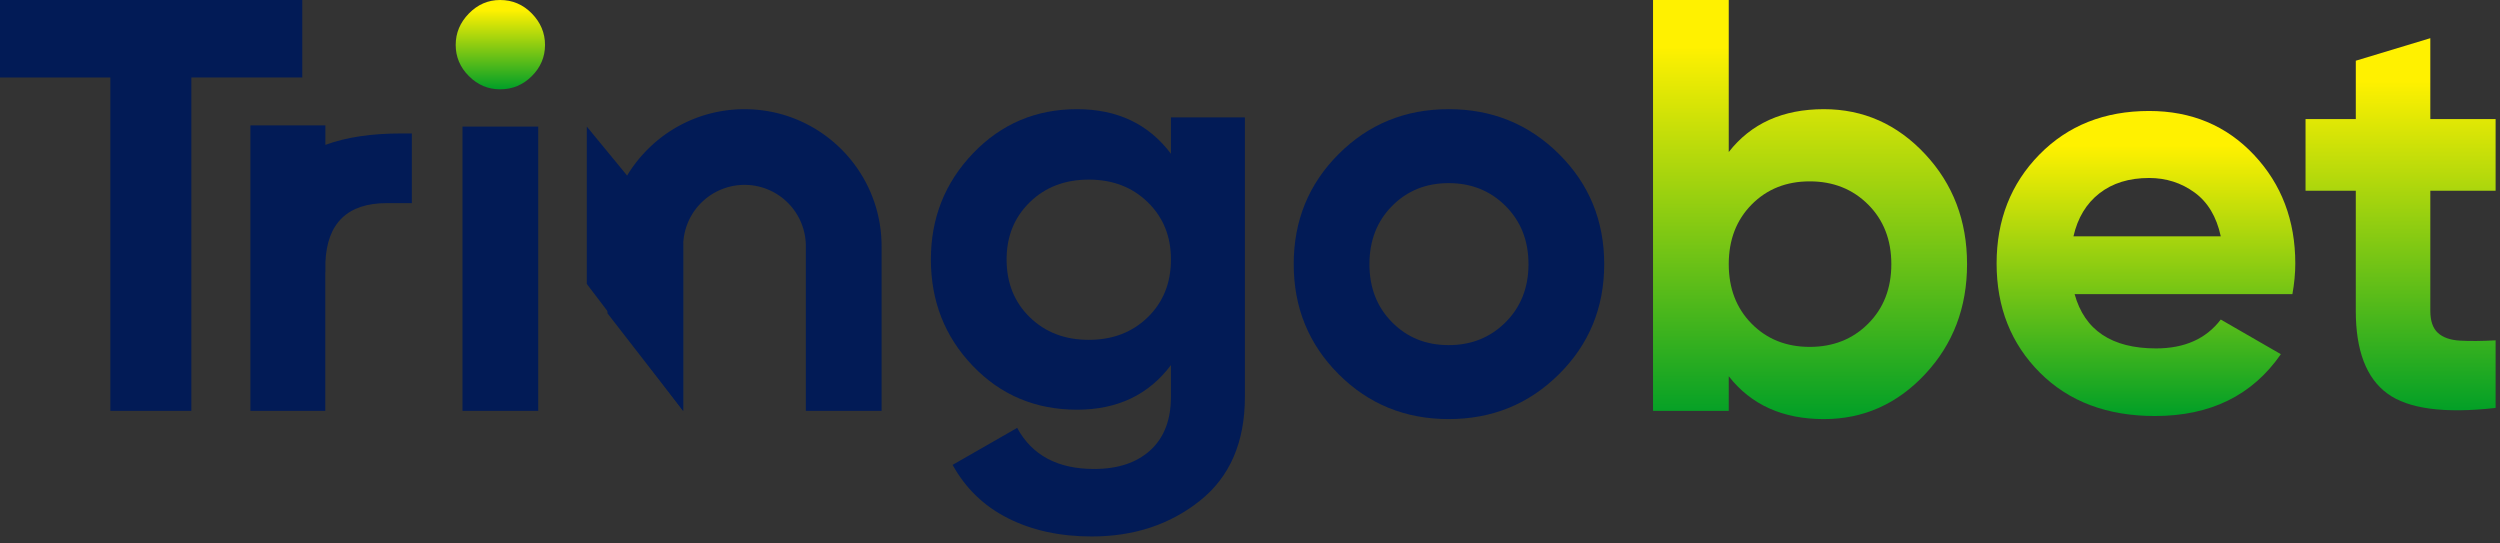
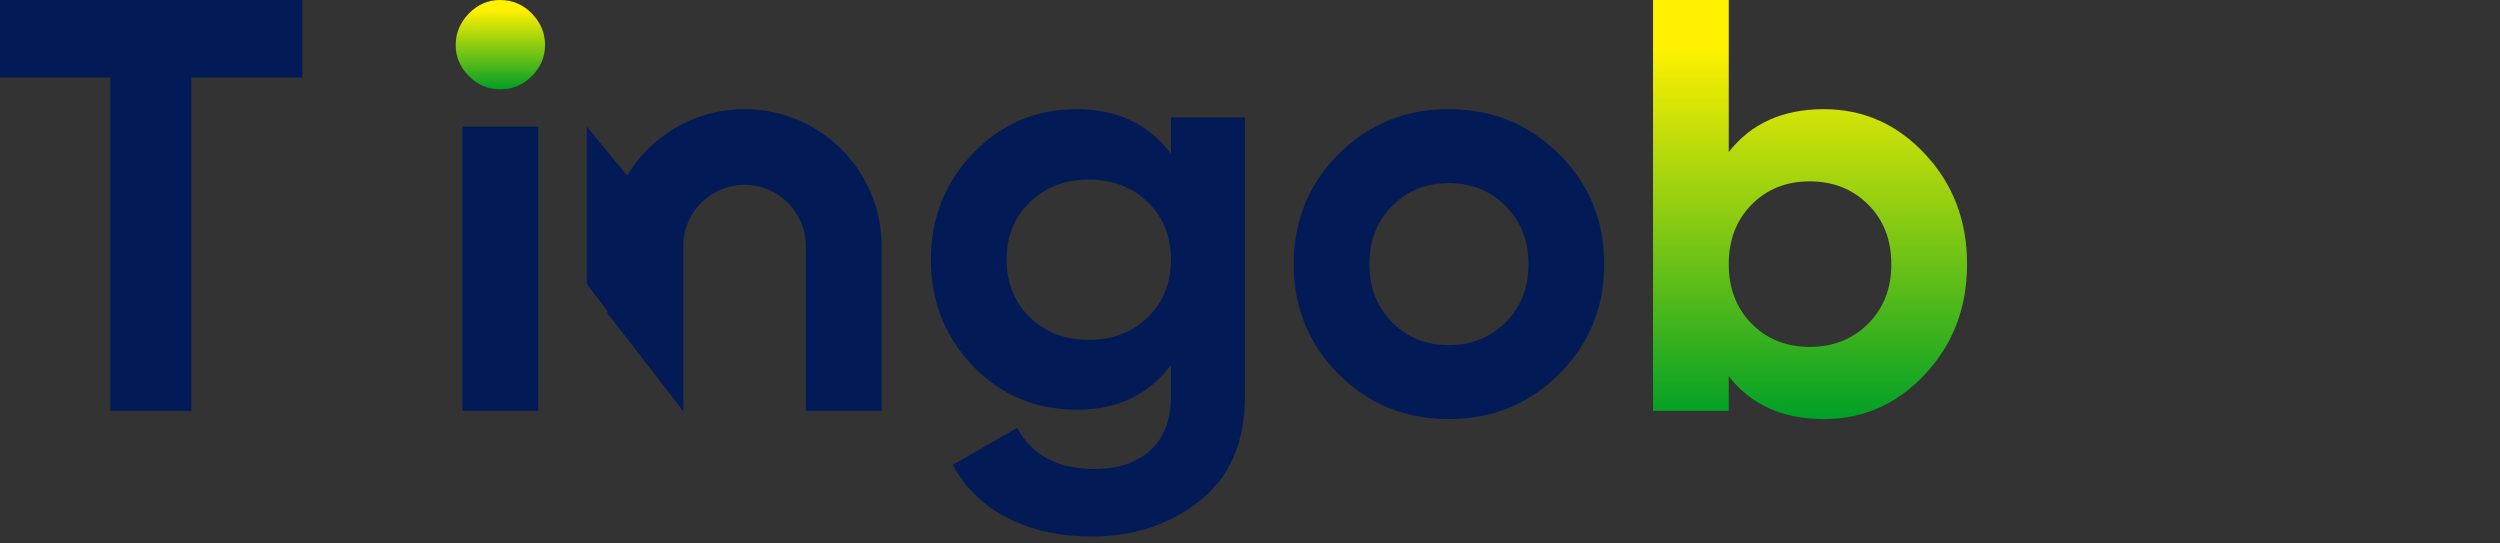
<svg xmlns="http://www.w3.org/2000/svg" xmlns:xlink="http://www.w3.org/1999/xlink" width="221" height="48">
  <rect width="100%" height="100%" fill="#333333" stroke="none" />
  <defs>
    <clipPath id="mask_1">
      <use xlink:href="#path_1" />
    </clipPath>
    <clipPath id="mask_2">
      <use xlink:href="#path_2" />
    </clipPath>
    <path d="M0 10.111s2.24 2.515 4.031 3.287l9.432-11.106L8.583 0 0 10.111Z" id="path_1" />
    <path d="M0 3.788v19.82c1.972 2.526 4.773 3.788 8.406 3.788 3.493 0 6.476-1.323 8.95-3.97 2.473-2.645 3.71-5.889 3.71-9.728 0-3.84-1.237-7.083-3.71-9.729C14.882 1.323 11.899 0 8.406 0 4.773 0 1.972 1.263 0 3.788m2.024 4.644c1.348-1.366 3.06-2.05 5.137-2.05 2.074 0 3.795.684 5.162 2.05 1.366 1.366 2.05 3.121 2.05 5.266s-.684 3.9-2.05 5.267c-1.367 1.366-3.088 2.05-5.162 2.05-2.076 0-3.789-.684-5.137-2.05C.674 17.598 0 15.843 0 13.698c0-2.145.674-3.9 2.024-5.266" id="path_2" />
    <linearGradient x1=".5" y1=".113" x2=".5" y2="1" id="gradient_1">
      <stop offset="0%" stop-color="#FFF100" />
      <stop offset="100%" stop-color="#009F27" />
    </linearGradient>
  </defs>
  <g id="Group">
    <g id="Group-49">
      <path d="M60.393 36.319V21.544l-8.52-10.355v13.91l8.52 11.22Z" id="Fill-1" fill="#021B56" fill-rule="evenodd" stroke="none" />
      <path d="M0 0V6.85h9.755V36.32h7.16V6.849h9.806V0H0Z" id="Fill-8" fill="#021B56" fill-rule="evenodd" stroke="none" />
      <g id="Group-18" transform="translate(22.136)" fill-rule="evenodd" stroke="none">
-         <path d="M6.63 11.085H0v25.236h6.62V24.065h.01v-.882c.145-3.47 1.956-5.227 5.434-5.227h2.207v-6.159h-.932c-2.622 0-4.858.325-6.71 1.01v-1.722Z" id="Combined-Shape" fill="#021B56" />
        <path d="M18.75 36.32h6.693V11.19h-6.694V36.32Z" id="Fill-11" fill="#021B56" />
        <path d="M22.071 0c-1.06 0-1.978.397-2.756 1.192-.778.794-1.167 1.722-1.167 2.781 0 1.06.389 1.979 1.167 2.756.778.778 1.696 1.167 2.756 1.167 1.093 0 2.028-.389 2.806-1.167.778-.777 1.167-1.696 1.167-2.756 0-1.06-.39-1.987-1.167-2.781C24.1.397 23.164 0 22.071 0" id="Fill-13" fill="url(#gradient_1)" />
        <path d="M79.326 28.044c-1.367 1.332-3.105 1.998-5.215 1.998s-3.848-.666-5.214-1.998c-1.367-1.33-2.05-3.035-2.05-5.11 0-2.04.683-3.727 2.05-5.059 1.366-1.331 3.104-1.998 5.214-1.998 2.11 0 3.848.667 5.215 1.998 1.366 1.332 2.05 3.018 2.05 5.059 0 2.075-.684 3.78-2.05 5.11Zm2.05-14.45c-1.972-2.628-4.74-3.943-8.302-3.943-3.632 0-6.694 1.297-9.184 3.891-2.49 2.595-3.736 5.725-3.736 9.392 0 3.701 1.237 6.84 3.71 9.417s5.543 3.866 9.21 3.866c3.562 0 6.33-1.314 8.301-3.944v2.802c0 2.04-.605 3.614-1.816 4.722-1.21 1.106-2.871 1.66-4.98 1.66-3.217 0-5.484-1.211-6.798-3.632l-5.707 3.269c1.142 2.075 2.776 3.65 4.903 4.722 2.127 1.071 4.592 1.608 7.394 1.608 3.736 0 6.927-1.055 9.573-3.165 2.646-2.11 3.969-5.171 3.969-9.184V10.377h-6.538v3.217Z" id="Fill-14" fill="#021B56" />
        <path d="M110.959 28.485c-1.349 1.35-3.027 2.024-5.033 2.024-2.007 0-3.676-.675-5.007-2.024-1.332-1.348-1.997-3.06-1.997-5.136 0-2.075.665-3.788 1.997-5.137 1.331-1.349 3-2.024 5.007-2.024 2.006 0 3.684.675 5.033 2.024 1.349 1.35 2.024 3.062 2.024 5.137 0 2.075-.675 3.788-2.024 5.136m-5.033-18.834c-3.839 0-7.082 1.323-9.729 3.97-2.646 2.645-3.969 5.888-3.969 9.728s1.323 7.083 3.97 9.729c2.646 2.646 5.889 3.969 9.728 3.969 3.84 0 7.09-1.323 9.755-3.97 2.663-2.645 3.995-5.889 3.995-9.728 0-3.84-1.332-7.083-3.995-9.729-2.665-2.646-5.915-3.97-9.755-3.97" id="Fill-15" fill="#021B56" />
        <path d="M143.008 28.615c-1.367 1.367-3.087 2.05-5.163 2.05-2.075 0-3.788-.683-5.137-2.05-1.349-1.366-2.023-3.12-2.023-5.266 0-2.145.674-3.9 2.023-5.266 1.349-1.366 3.062-2.05 5.137-2.05 2.076 0 3.796.684 5.163 2.05 1.366 1.366 2.05 3.121 2.05 5.266s-.684 3.9-2.05 5.266m-3.917-18.964c-3.632 0-6.434 1.263-8.406 3.788V0h-6.693v36.32h6.693V33.26c1.972 2.526 4.774 3.788 8.406 3.788 3.493 0 6.477-1.323 8.95-3.97 2.473-2.645 3.71-5.889 3.71-9.728 0-3.84-1.237-7.083-3.71-9.729-2.473-2.646-5.457-3.97-8.95-3.97" id="Fill-16" fill="url(#gradient_1)" />
      </g>
      <g id="Group-29" transform="translate(186.43 16.676)">
        <path d="M0 10.111s2.24 2.515 4.031 3.287l9.432-11.106L8.583 0 0 10.111Z" id="Clip-28" fill="none" fill-rule="evenodd" stroke="none" />
      </g>
      <path d="M77.932 36.319h-6.695V21.766a5.42 5.42 0 0 0-1.586-3.833 5.406 5.406 0 0 0-3.834-1.59 5.426 5.426 0 0 0-5.424 5.423V36.32l-6.69-8.618v-5.935c0-3.347 1.355-6.373 3.55-8.564a12.064 12.064 0 0 1 8.564-3.55c6.69 0 12.115 5.424 12.115 12.114V36.32Z" id="Fill-30" fill="#021B56" fill-rule="evenodd" stroke="none" />
      <g id="Group-34" transform="translate(154.342 9.65)">
        <path d="M0 3.788v19.82c1.972 2.526 4.773 3.788 8.406 3.788 3.493 0 6.476-1.323 8.95-3.97 2.473-2.645 3.71-5.889 3.71-9.728 0-3.84-1.237-7.083-3.71-9.729C14.882 1.323 11.899 0 8.406 0 4.773 0 1.972 1.263 0 3.788m2.024 4.644c1.348-1.366 3.06-2.05 5.137-2.05 2.074 0 3.795.684 5.162 2.05 1.366 1.366 2.05 3.121 2.05 5.266s-.684 3.9-2.05 5.267c-1.367 1.366-3.088 2.05-5.162 2.05-2.076 0-3.789-.684-5.137-2.05C.674 17.598 0 15.843 0 13.698c0-2.145.674-3.9 2.024-5.266" id="Clip-33" fill="none" fill-rule="evenodd" stroke="none" />
      </g>
    </g>
    <g id="et" transform="translate(176.5 3.375)" fill="url(#gradient_1)" fill-rule="evenodd" stroke="none">
-       <path d="M6.895 22.625c.885 3.2 3.285 4.8 7.2 4.8 2.52 0 4.427-.85 5.72-2.553l5.312 3.064c-2.52 3.643-6.23 5.465-11.133 5.465-4.222 0-7.61-1.277-10.164-3.83C1.277 27.017 0 23.8 0 19.918c0-3.847 1.26-7.056 3.78-9.627 2.519-2.57 5.753-3.856 9.703-3.856 3.745 0 6.835 1.294 9.27 3.881 2.434 2.588 3.651 5.789 3.651 9.602 0 .851-.085 1.754-.255 2.707H6.895Zm-.102-5.107h13.023c-.375-1.737-1.15-3.03-2.324-3.882-1.175-.851-2.51-1.277-4.009-1.277-1.77 0-3.235.452-4.392 1.354-1.158.902-1.924 2.17-2.298 3.805Z" id="Shape" />
-       <path d="M44.112 13.483H38.34v10.623c0 .885.222 1.532.664 1.94.443.41 1.09.64 1.941.69.851.051 1.907.043 3.167-.025v5.975c-4.529.51-7.72.085-9.576-1.277-1.856-1.362-2.784-3.796-2.784-7.303V13.483H27.31V7.15h4.443V1.992L38.34 0v7.15h5.772v6.333Z" id="Path" />
-     </g>
+       </g>
  </g>
</svg>